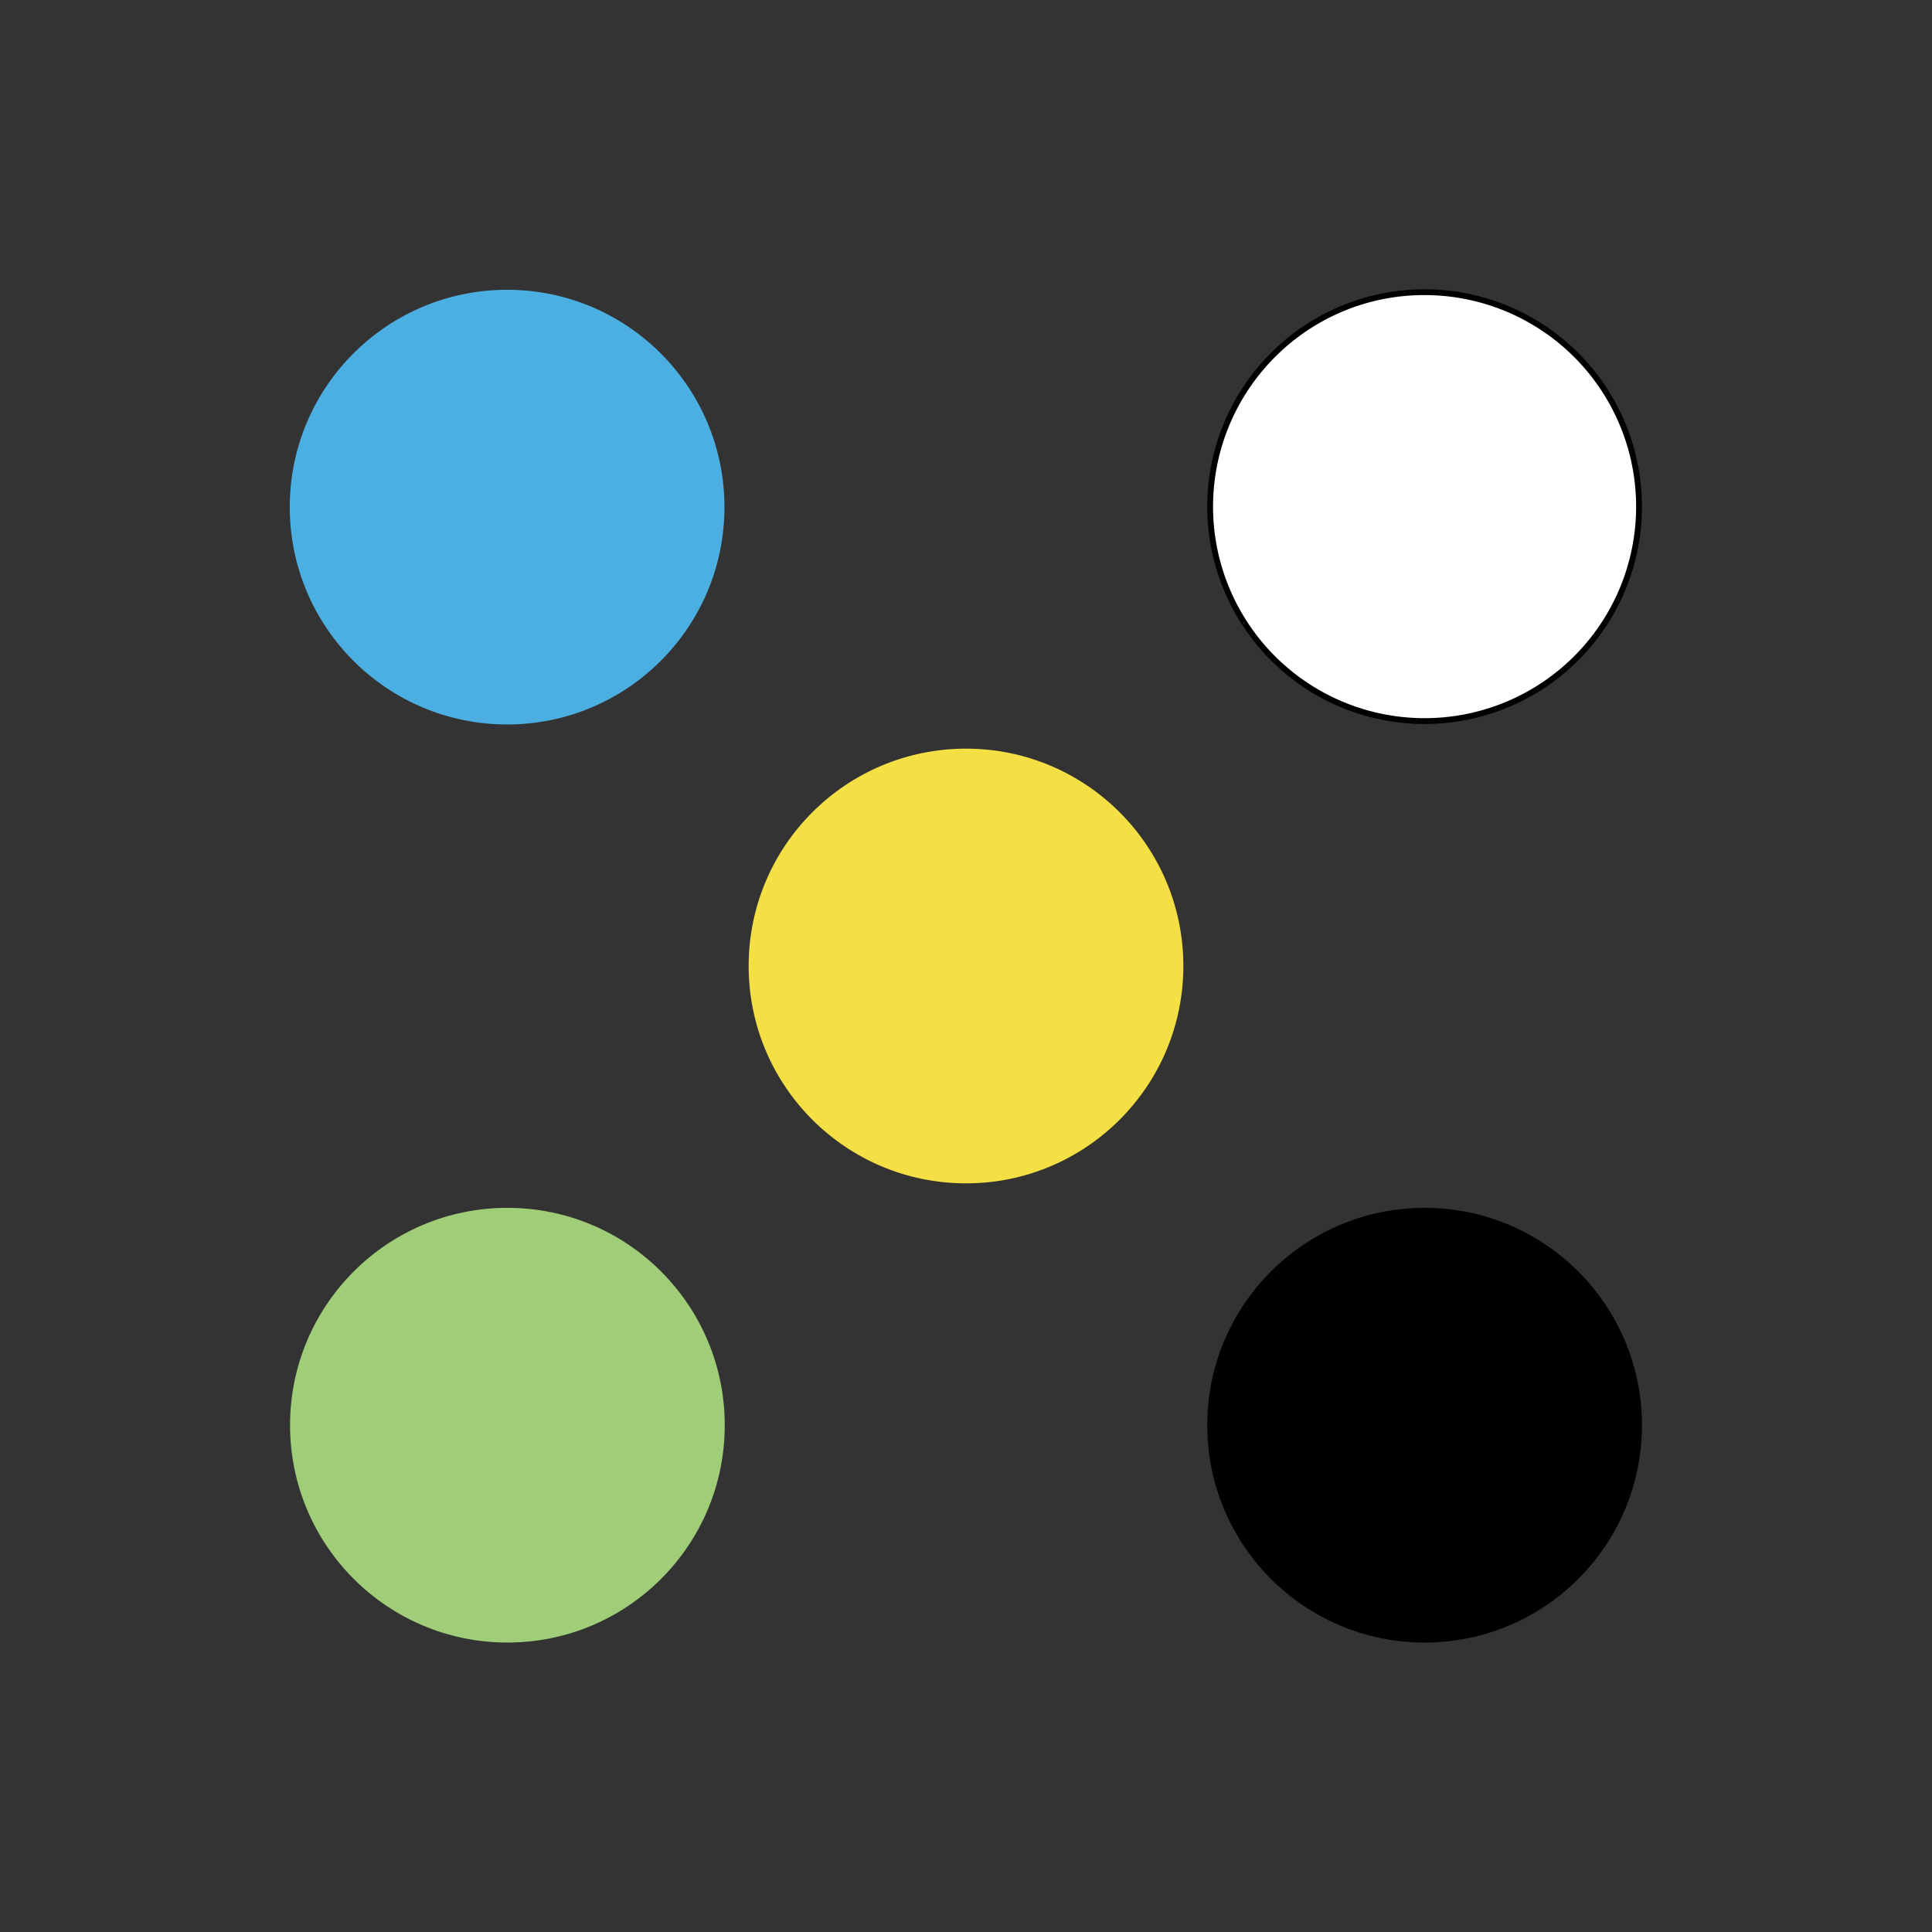
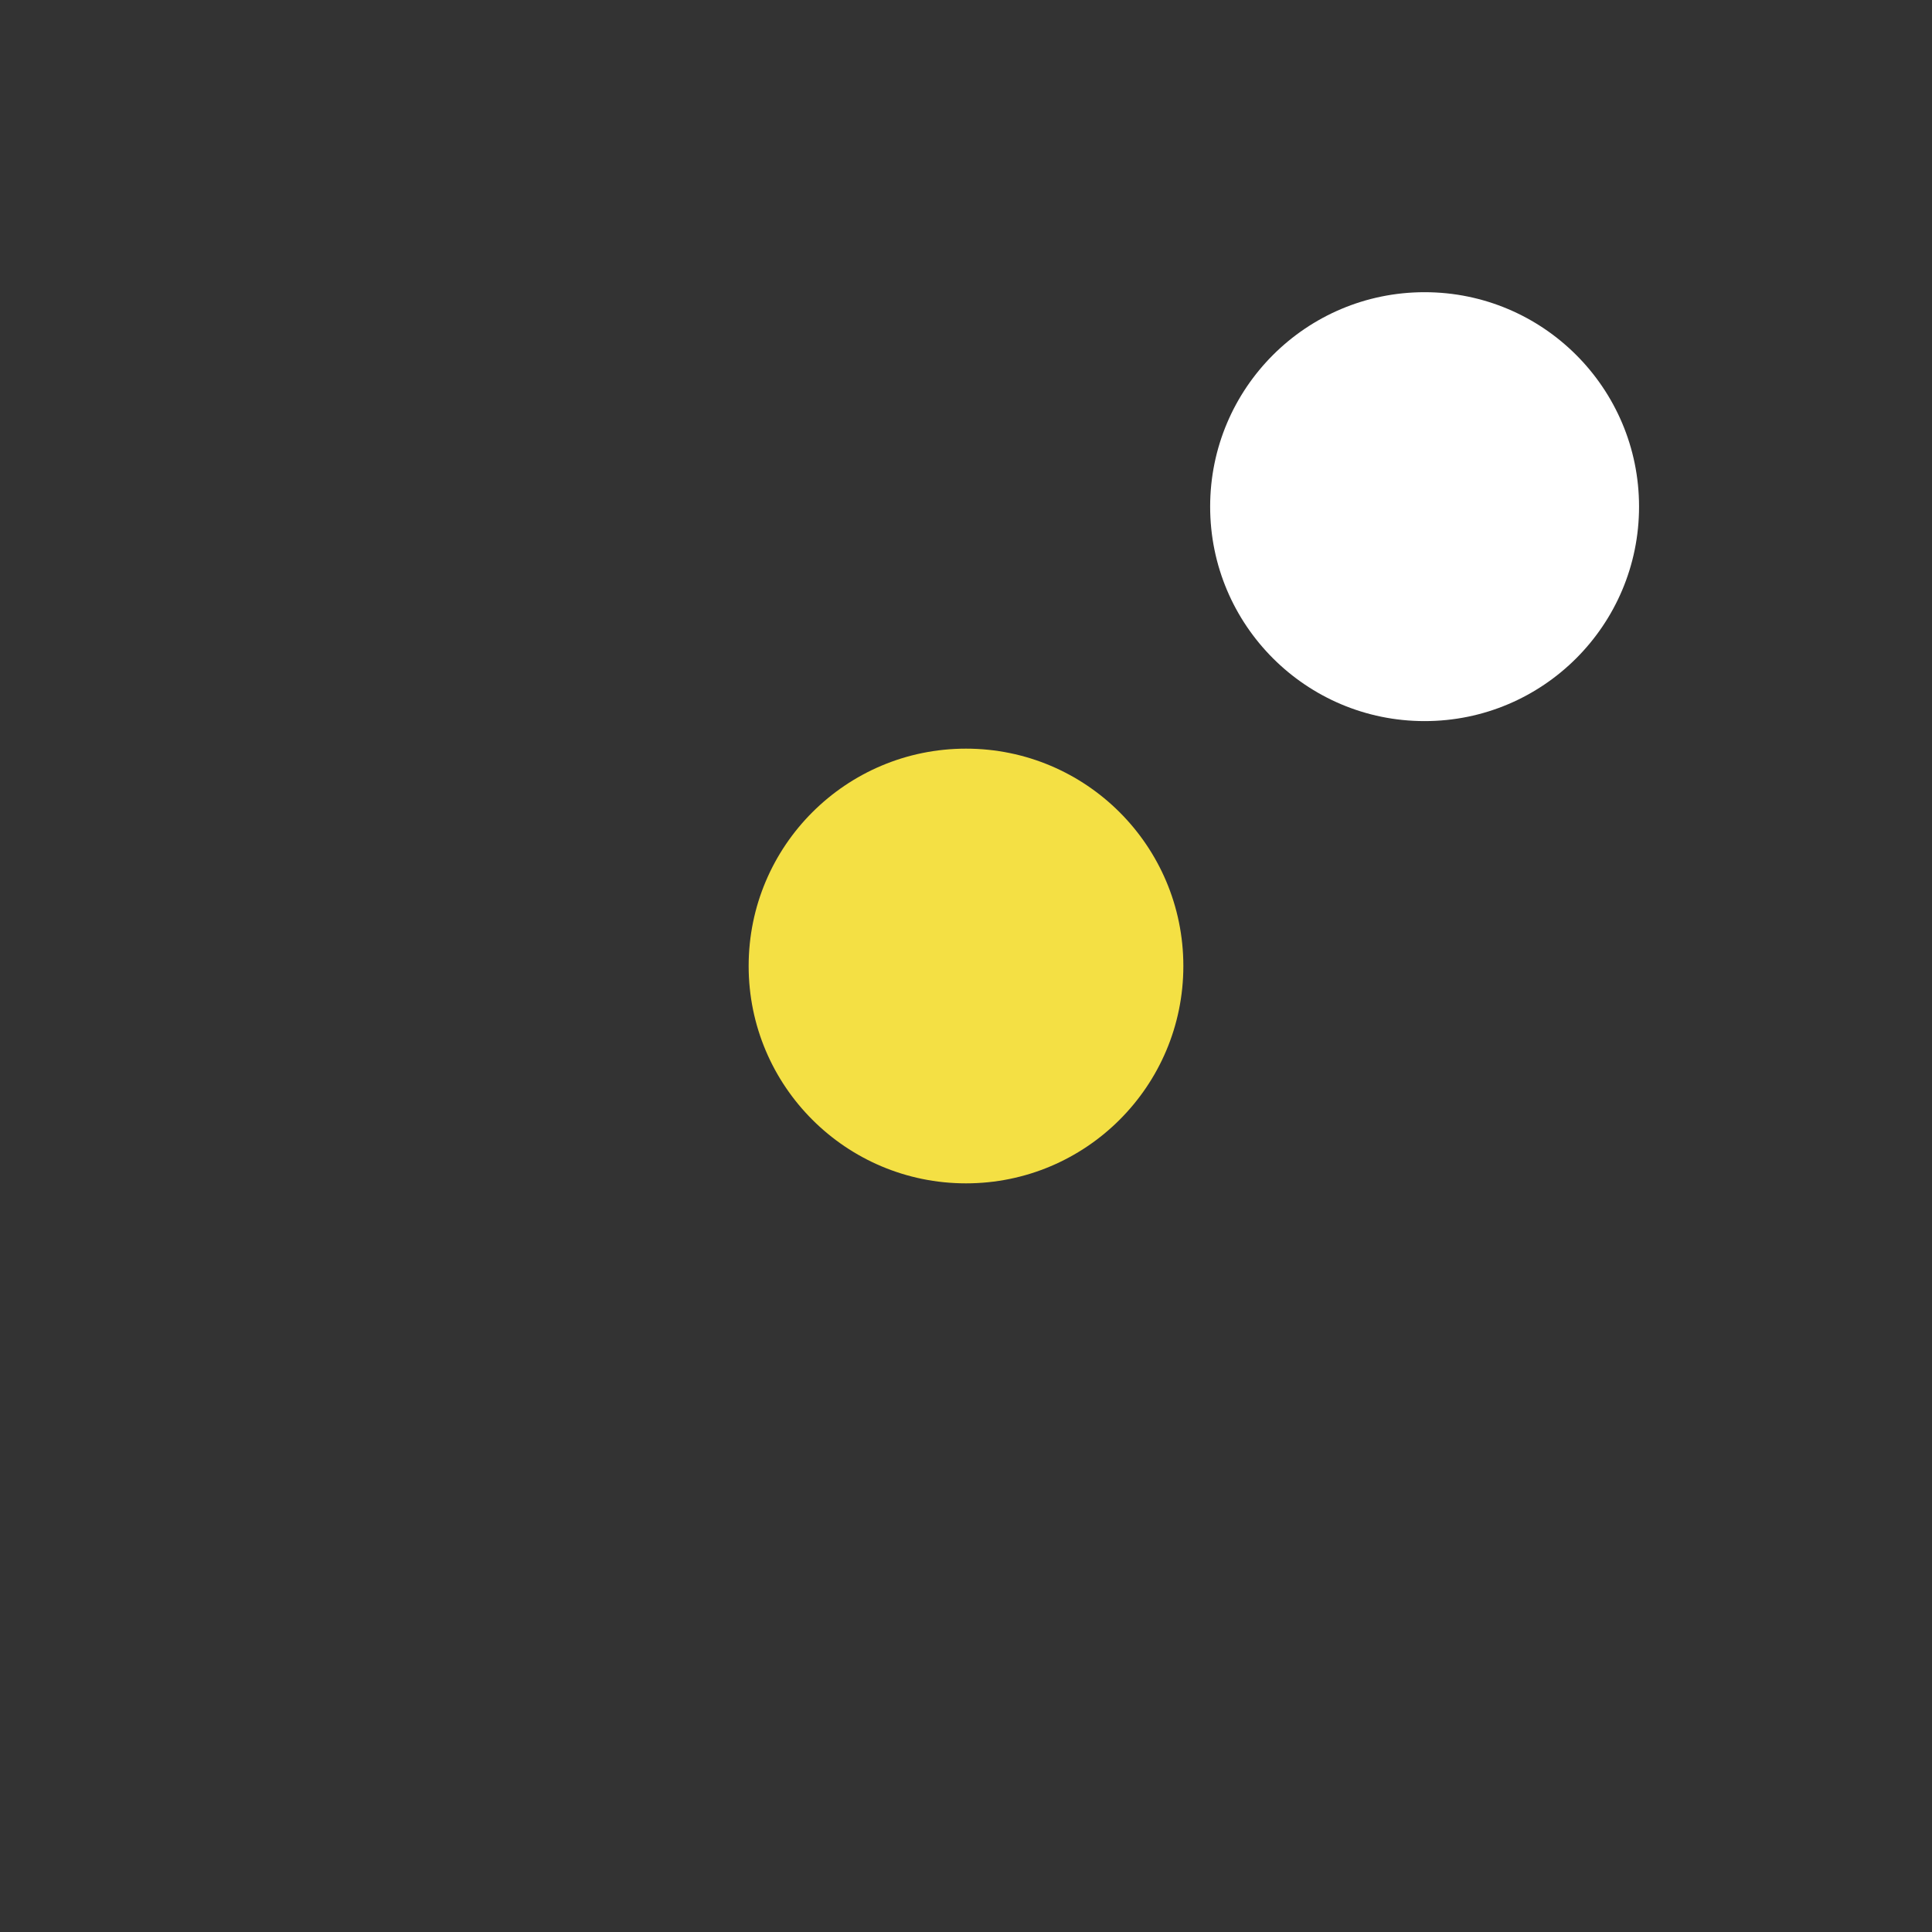
<svg xmlns="http://www.w3.org/2000/svg" viewBox="0 0 1000 1000">
  <rect x="0" y="0" width="1000" height="1000" fill="#333333" stroke="none" />
  <defs>
    <style>.cls-1{fill:#4bafe2;}.cls-2{fill:#a0ce78;}.cls-3{fill:#fff;}.cls-4{fill:#f4e044;}</style>
  </defs>
  <title>OmarGalan_brand</title>
  <g id="colors">
-     <circle class="cls-1" cx="262.48" cy="262.49" r="112.5" />
-     <circle class="cls-2" cx="262.63" cy="737.68" r="112.5" />
-     <circle cx="737.37" cy="737.68" r="112.5" />
    <circle class="cls-3" cx="737.37" cy="262.24" r="111" />
-     <path d="M737.37,152.74a109.49,109.49,0,1,1-77.43,32.07,108.79,108.79,0,0,1,77.43-32.07m0-3a112.5,112.5,0,1,0,112.5,112.5,112.5,112.5,0,0,0-112.5-112.5Z" />
    <circle class="cls-4" cx="500" cy="500" r="112.5" />
  </g>
</svg>